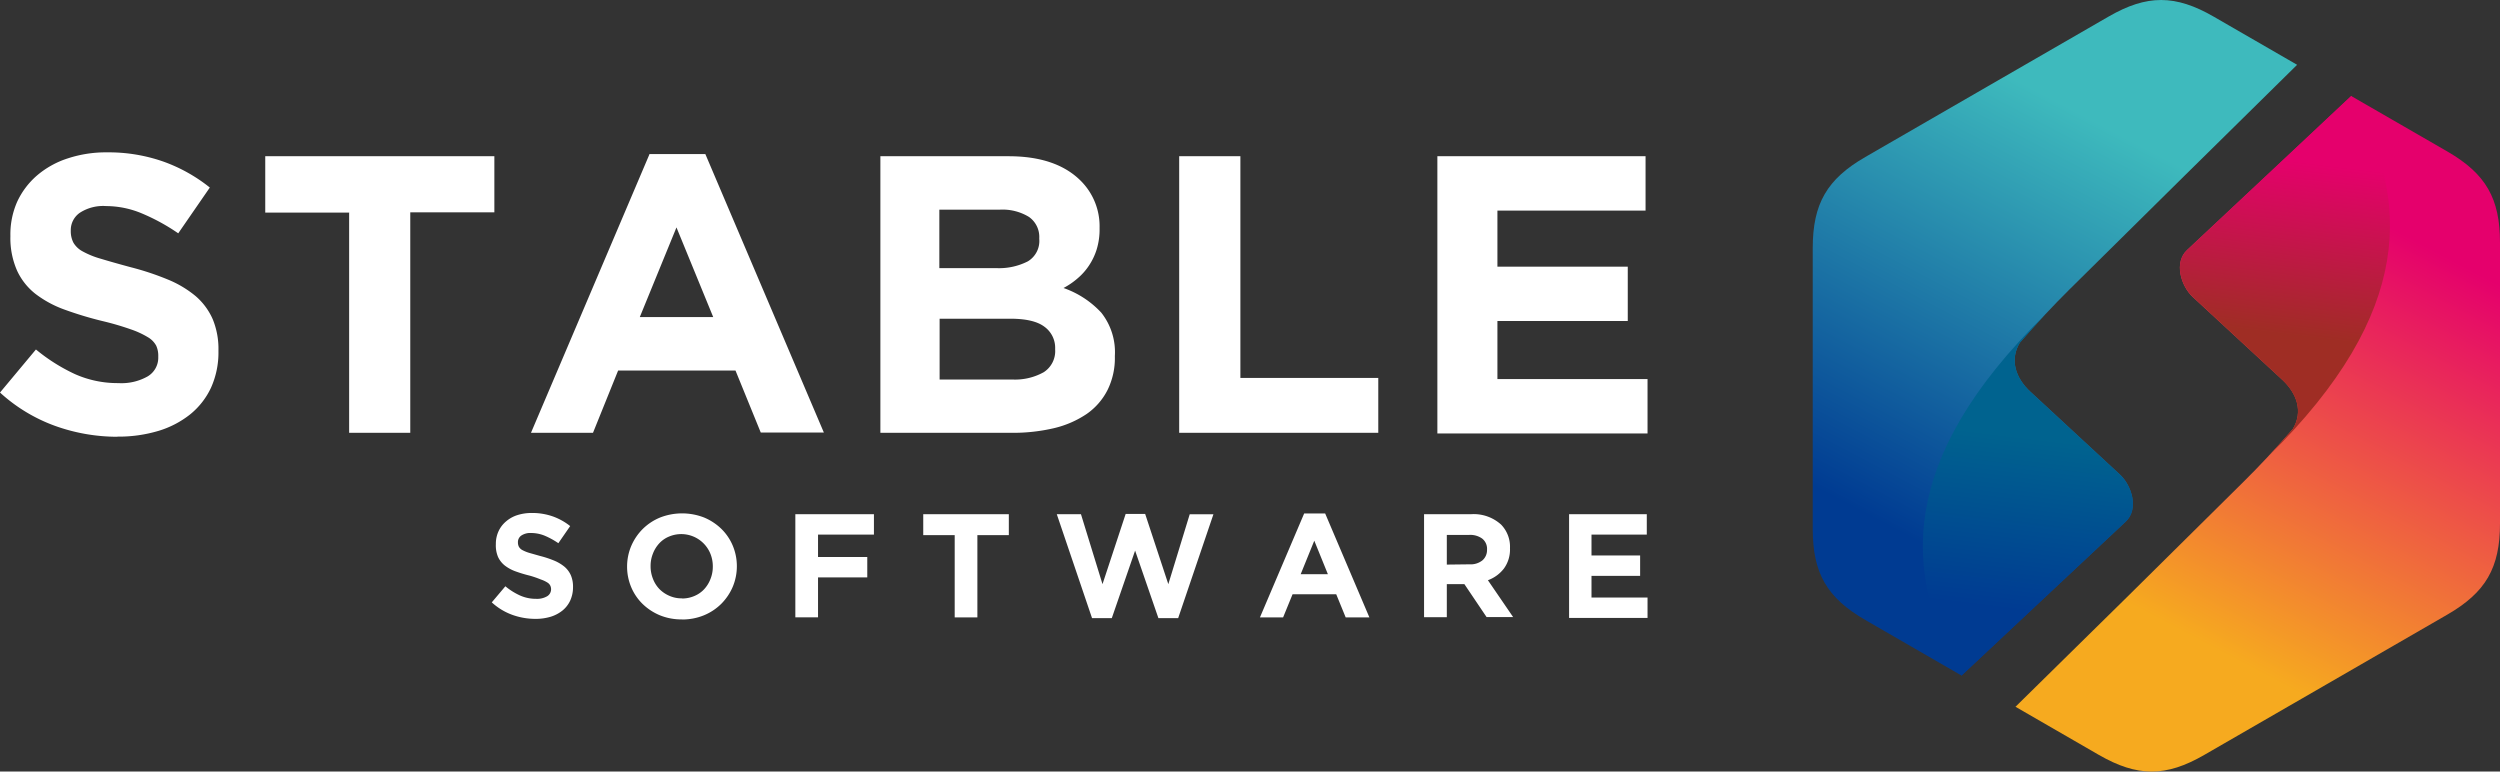
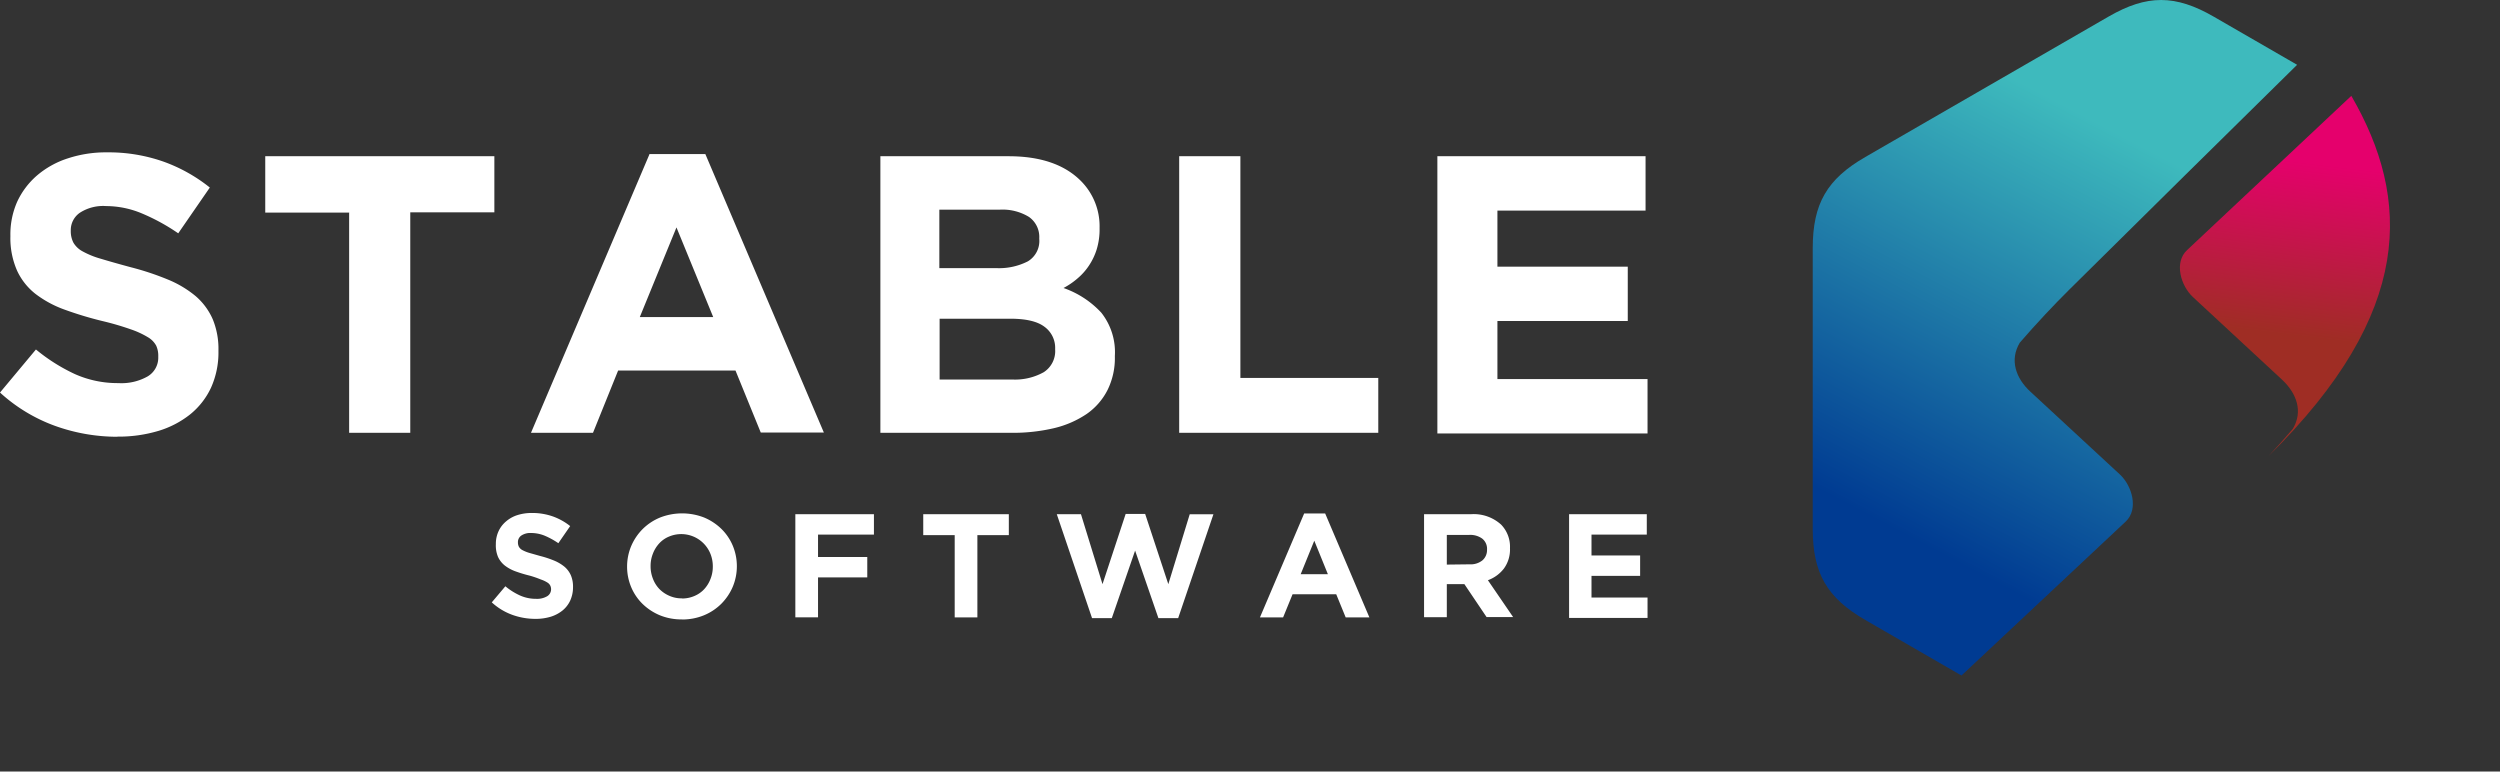
<svg xmlns="http://www.w3.org/2000/svg" id="Layer_1" data-name="Layer 1" viewBox="0 0 368.05 113.59">
  <rect x="0" y="0" width="368.05" height="113.59" fill="#333333" stroke="none" />
  <defs>
    <style>.cls-1{fill:#ffffff;}.cls-1,.cls-2,.cls-3,.cls-4,.cls-5{fill-rule:evenodd;}.cls-2{fill:url(#GradientFill_1);}.cls-3{fill:url(#GradientFill_2);}.cls-4{fill:url(#GradientFill_3);}.cls-5{fill:url(#GradientFill_4);}</style>
    <linearGradient id="GradientFill_1" x1="325.83" y1="95.43" x2="357.08" y2="36.18" gradientUnits="userSpaceOnUse">
      <stop offset="0" stop-color="#f6aa1f" />
      <stop offset="1" stop-color="#e5006c" />
    </linearGradient>
    <linearGradient id="GradientFill_2" x1="334.91" y1="49.08" x2="338.03" y2="23.7" gradientUnits="userSpaceOnUse">
      <stop offset="0" stop-color="#9f2d24" />
      <stop offset="1" stop-color="#e5006c" />
    </linearGradient>
    <linearGradient id="GradientFill_3" x1="309.09" y1="18.16" x2="277.84" y2="77.41" gradientUnits="userSpaceOnUse">
      <stop offset="0" stop-color="#3ebabd" />
      <stop offset="1" stop-color="#003b92" />
    </linearGradient>
    <linearGradient id="GradientFill_4" x1="300.01" y1="64.51" x2="296.89" y2="89.89" gradientUnits="userSpaceOnUse">
      <stop offset="0" stop-color="#00638f" />
      <stop offset="1" stop-color="#003b92" />
    </linearGradient>
  </defs>
  <path class="cls-1" d="M17.27,64.3a27.13,27.13,0,0,1-9.13-1.59A24.26,24.26,0,0,1,0,57.79l5.29-6.34A26.54,26.54,0,0,0,11,55.06a15.36,15.36,0,0,0,6.43,1.34,7.81,7.81,0,0,0,4.33-1,3.2,3.2,0,0,0,1.54-2.82v-.12A3.59,3.59,0,0,0,23,50.9a3.2,3.2,0,0,0-1.22-1.25,12.76,12.76,0,0,0-2.51-1.16,41.24,41.24,0,0,0-4.17-1.22,53,53,0,0,1-5.6-1.69,15.91,15.91,0,0,1-4.26-2.3,9.3,9.3,0,0,1-2.71-3.4,11.83,11.83,0,0,1-1-5.06V34.7a11.88,11.88,0,0,1,1-5,11.48,11.48,0,0,1,2.91-3.86A13.18,13.18,0,0,1,10,23.31a17.83,17.83,0,0,1,5.75-.88A24.37,24.37,0,0,1,24,23.77a23.71,23.71,0,0,1,6.89,3.84l-4.65,6.74a29.73,29.73,0,0,0-5.35-2.93,13.66,13.66,0,0,0-5.24-1.08,6.31,6.31,0,0,0-3.92,1,3.1,3.1,0,0,0-1.31,2.53V34a3.69,3.69,0,0,0,.38,1.71A3.44,3.44,0,0,0,12.15,37a12.57,12.57,0,0,0,2.72,1.1c1.15.35,2.6.76,4.34,1.23a41,41,0,0,1,5.52,1.83,15.65,15.65,0,0,1,4.08,2.44A9.56,9.56,0,0,1,31.32,47a11.45,11.45,0,0,1,.84,4.6v.11a12.61,12.61,0,0,1-1.1,5.38A11.06,11.06,0,0,1,28,61a13.93,13.93,0,0,1-4.69,2.44,20.41,20.41,0,0,1-6,.84Zm34.17-33H39.05V23H72.78v8.26H60.4V63.72h-9V31.27ZM105,46.68l-5.41-13.2-5.4,13.2Zm-9.42-24h8.26l17.45,41H112l-3.72-9.13H91L87.3,63.72H78.17l17.44-41ZM149,55.87a8.65,8.65,0,0,0,4.65-1.07,3.69,3.69,0,0,0,1.69-3.35v-.11a3.83,3.83,0,0,0-1.57-3.23c-1.05-.8-2.73-1.19-5.06-1.19H138.33v8.95Zm-2.38-16.4a9.3,9.3,0,0,0,4.71-1A3.5,3.5,0,0,0,153,35.17v-.12a3.59,3.59,0,0,0-1.51-3.11,7.45,7.45,0,0,0-4.36-1.07h-8.84v8.6ZM129.61,23h18.87q7,0,10.62,3.61a9.43,9.43,0,0,1,2.78,6.92v.12a10,10,0,0,1-.43,3.08,9.28,9.28,0,0,1-1.16,2.41A8.91,8.91,0,0,1,158.62,41a10.93,10.93,0,0,1-2.05,1.4,13.74,13.74,0,0,1,5.56,3.63,9.36,9.36,0,0,1,2,6.37v.12a10.6,10.6,0,0,1-1.07,4.88A9.54,9.54,0,0,1,160,60.93a14.58,14.58,0,0,1-4.81,2.1,26.41,26.41,0,0,1-6.25.69H129.61V23Zm44,0h9V55.64h20.3v8.08H173.6V23Zm38,0h30.65v8H220.45v8.26h19.19v8H220.45v8.55h22.1v8H211.61Z" />
  <path class="cls-1" d="M78.81,91.11a10,10,0,0,1-3.41-.6,9,9,0,0,1-3-1.83l2-2.37a9.55,9.55,0,0,0,2.14,1.35,5.76,5.76,0,0,0,2.4.5,2.92,2.92,0,0,0,1.61-.38,1.19,1.19,0,0,0,.58-1v0a1.26,1.26,0,0,0-.12-.57,1.14,1.14,0,0,0-.46-.47,4.31,4.31,0,0,0-.93-.43A15,15,0,0,0,78,84.75a19.44,19.44,0,0,1-2.09-.63,5.84,5.84,0,0,1-1.59-.86,3.5,3.5,0,0,1-1-1.27A4.36,4.36,0,0,1,73,80.1v0a4.42,4.42,0,0,1,.39-1.88,4.17,4.17,0,0,1,1.09-1.44,4.78,4.78,0,0,1,1.67-.94,6.93,6.93,0,0,1,2.15-.32,9.19,9.19,0,0,1,3.07.5,8.9,8.9,0,0,1,2.57,1.43l-1.74,2.52a11.37,11.37,0,0,0-2-1.1,5.28,5.28,0,0,0-2-.4,2.36,2.36,0,0,0-1.46.38,1.16,1.16,0,0,0-.49,1v0a1.41,1.41,0,0,0,.14.64,1.27,1.27,0,0,0,.51.49,5.36,5.36,0,0,0,1,.41l1.62.46a15.07,15.07,0,0,1,2.06.68,6,6,0,0,1,1.53.91,3.53,3.53,0,0,1,.93,1.25,4.26,4.26,0,0,1,.32,1.72v0a4.78,4.78,0,0,1-.41,2,4.14,4.14,0,0,1-1.14,1.47,5.22,5.22,0,0,1-1.75.92,7.62,7.62,0,0,1-2.26.31Zm21.57-3a4.53,4.53,0,0,0,1.85-.37,4.11,4.11,0,0,0,1.44-1,4.67,4.67,0,0,0,.93-1.51,4.84,4.84,0,0,0,.34-1.83v0a4.93,4.93,0,0,0-.34-1.84,4.63,4.63,0,0,0-6.12-2.56,4.07,4.07,0,0,0-1.43,1,4.67,4.67,0,0,0-.93,1.51,4.84,4.84,0,0,0-.34,1.83v0a4.94,4.94,0,0,0,.34,1.85,4.5,4.5,0,0,0,.95,1.52,4.6,4.6,0,0,0,1.46,1,4.43,4.43,0,0,0,1.85.38Zm0,3.08a8.38,8.38,0,0,1-3.24-.61,8.14,8.14,0,0,1-2.55-1.68,7.54,7.54,0,0,1-1.67-2.47,7.79,7.79,0,0,1-.6-3v0a7.8,7.8,0,0,1,.61-3.05,8,8,0,0,1,1.68-2.49,7.89,7.89,0,0,1,2.57-1.7,8.91,8.91,0,0,1,6.48,0,8.14,8.14,0,0,1,2.55,1.68,7.54,7.54,0,0,1,1.67,2.47,7.79,7.79,0,0,1,.6,3v0a7.81,7.81,0,0,1-.61,3.06,8,8,0,0,1-1.68,2.49,7.89,7.89,0,0,1-2.57,1.7,8.38,8.38,0,0,1-3.24.61ZM117.09,75.7h11.57v3h-8.23V82h7.25v3h-7.25v5.88h-3.34V75.7Zm23.46,3.08h-4.63V75.7h12.6v3.08h-4.63V90.89h-3.34V78.78Zm15-3.08h3.59L162.31,86l3.41-10.34h2.87L172,86l3.15-10.29h3.49L173.45,91h-2.91l-3.43-9.94L163.68,91h-2.91l-5.19-15.3Zm39.94,8.83-2-4.93-2,4.93ZM192,75.59h3.09l6.51,15.3h-3.49l-1.39-3.4h-6.43l-1.39,3.4h-3.41L192,75.59Zm24.35,7.49a2.77,2.77,0,0,0,1.9-.59,2,2,0,0,0,.67-1.56v0a1.92,1.92,0,0,0-.7-1.63,3,3,0,0,0-1.93-.55H213v4.37Zm-6.73-7.38h6.95A6,6,0,0,1,221,77.24a4.68,4.68,0,0,1,1.3,3.47v0a4.75,4.75,0,0,1-.9,3,5.23,5.23,0,0,1-2.35,1.71l3.71,5.42h-3.91L215.59,86H213v4.86h-3.35V75.7Zm21.38,0h11.44v3H234.3v3.08h7.16v3H234.3v3.19h8.25v3H231Z" />
-   <path class="cls-2" d="M309,111.14l-12.28-7.09C309.39,91.61,317,84.12,330.28,70.94c2.29-2.26,4.77-4.91,7.28-7.79,1.55-2.57.58-5.26-1.54-7.22l-13.2-12.2c-1.75-1.62-2.81-5.09-.84-6.93l24.17-22.66,14.16,8.17c5.67,3.28,7.74,6.92,7.74,13.42V77.06c0,6.55-2.11,10.16-7.75,13.42l-17.89,10.33-17.9,10.33C318.84,114.42,314.65,114.39,309,111.14Z" />
  <path class="cls-3" d="M334,67.11c21.47-21.14,20.93-37.88,12.16-53L322,36.8c-2,1.84-.91,5.31.84,6.93L336,55.93c2.12,2,3.09,4.65,1.54,7.22C336.36,64.53,335.16,65.86,334,67.11Z" />
  <path class="cls-4" d="M325.9,2.45l12.28,7.09C325.53,22,317.94,29.47,304.64,42.64c-2.29,2.27-4.77,4.91-7.28,7.8-1.55,2.57-.58,5.26,1.55,7.22l13.19,12.2c1.75,1.62,2.81,5.09.84,6.93L288.77,99.45l-14.15-8.17c-5.68-3.28-7.75-6.92-7.75-13.42V36.53c0-6.55,2.11-10.17,7.75-13.42l17.89-10.33,17.9-10.33C316.08-.83,320.27-.8,325.9,2.45Z" />
-   <path class="cls-5" d="M300.93,46.47c-21.47,21.15-20.93,37.89-12.16,53l24.17-22.66c2-1.84.91-5.31-.84-6.93l-13.19-12.2c-2.13-2-3.1-4.65-1.55-7.22C298.56,49.06,299.76,47.73,300.93,46.47Z" />
</svg>